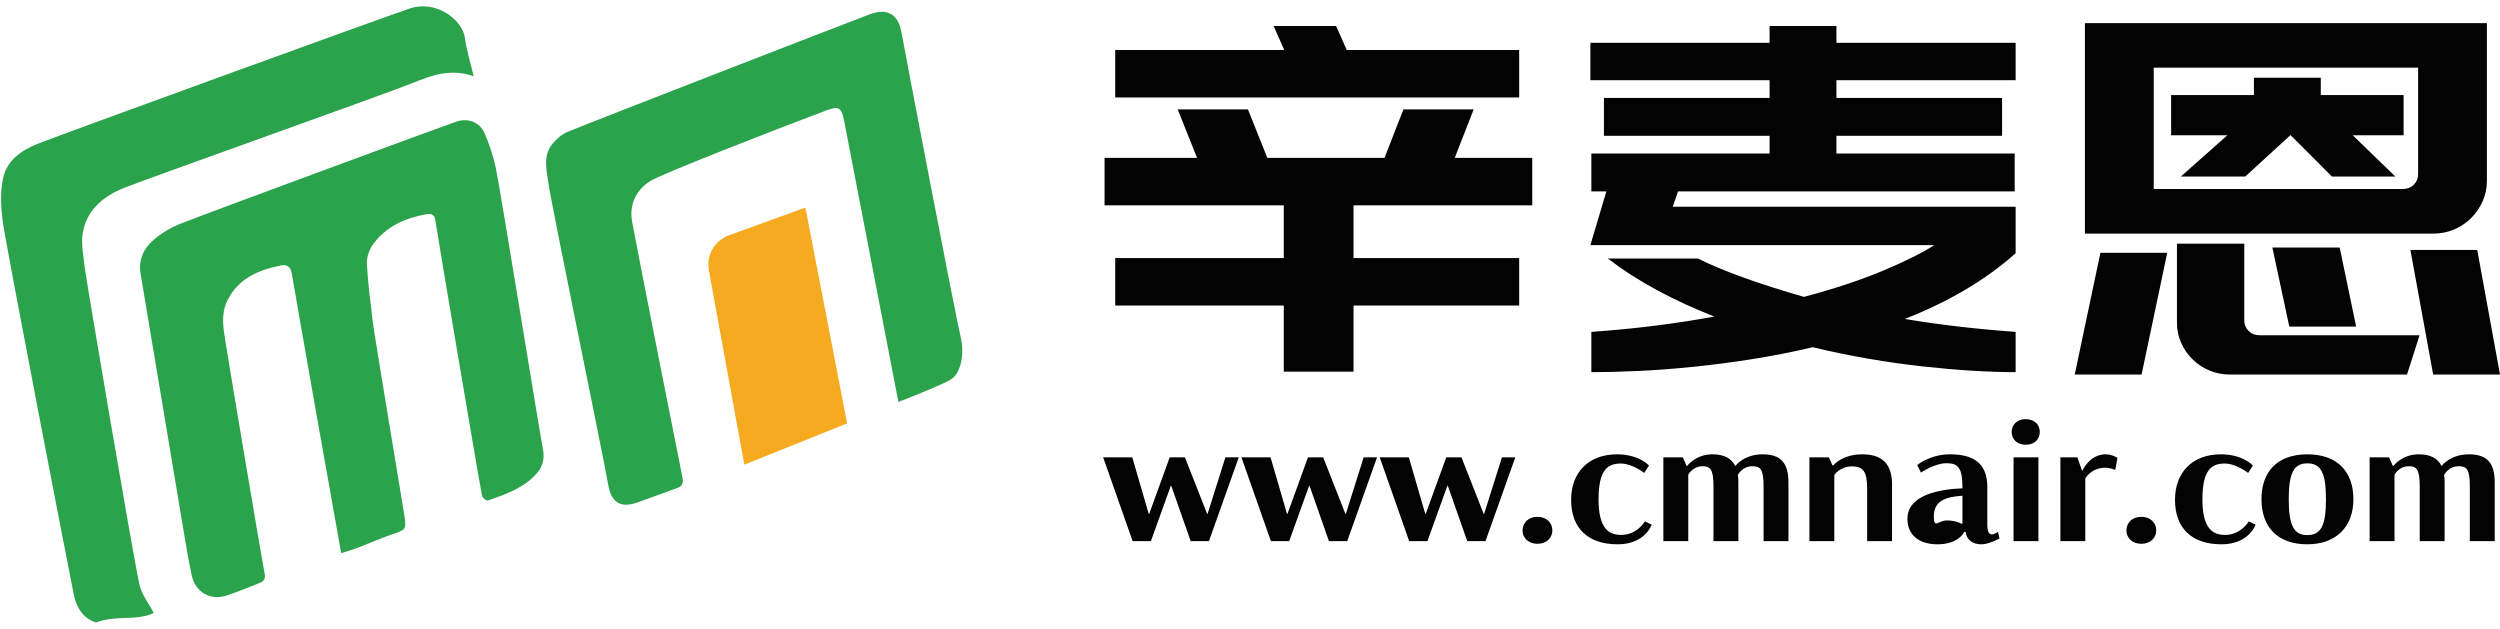
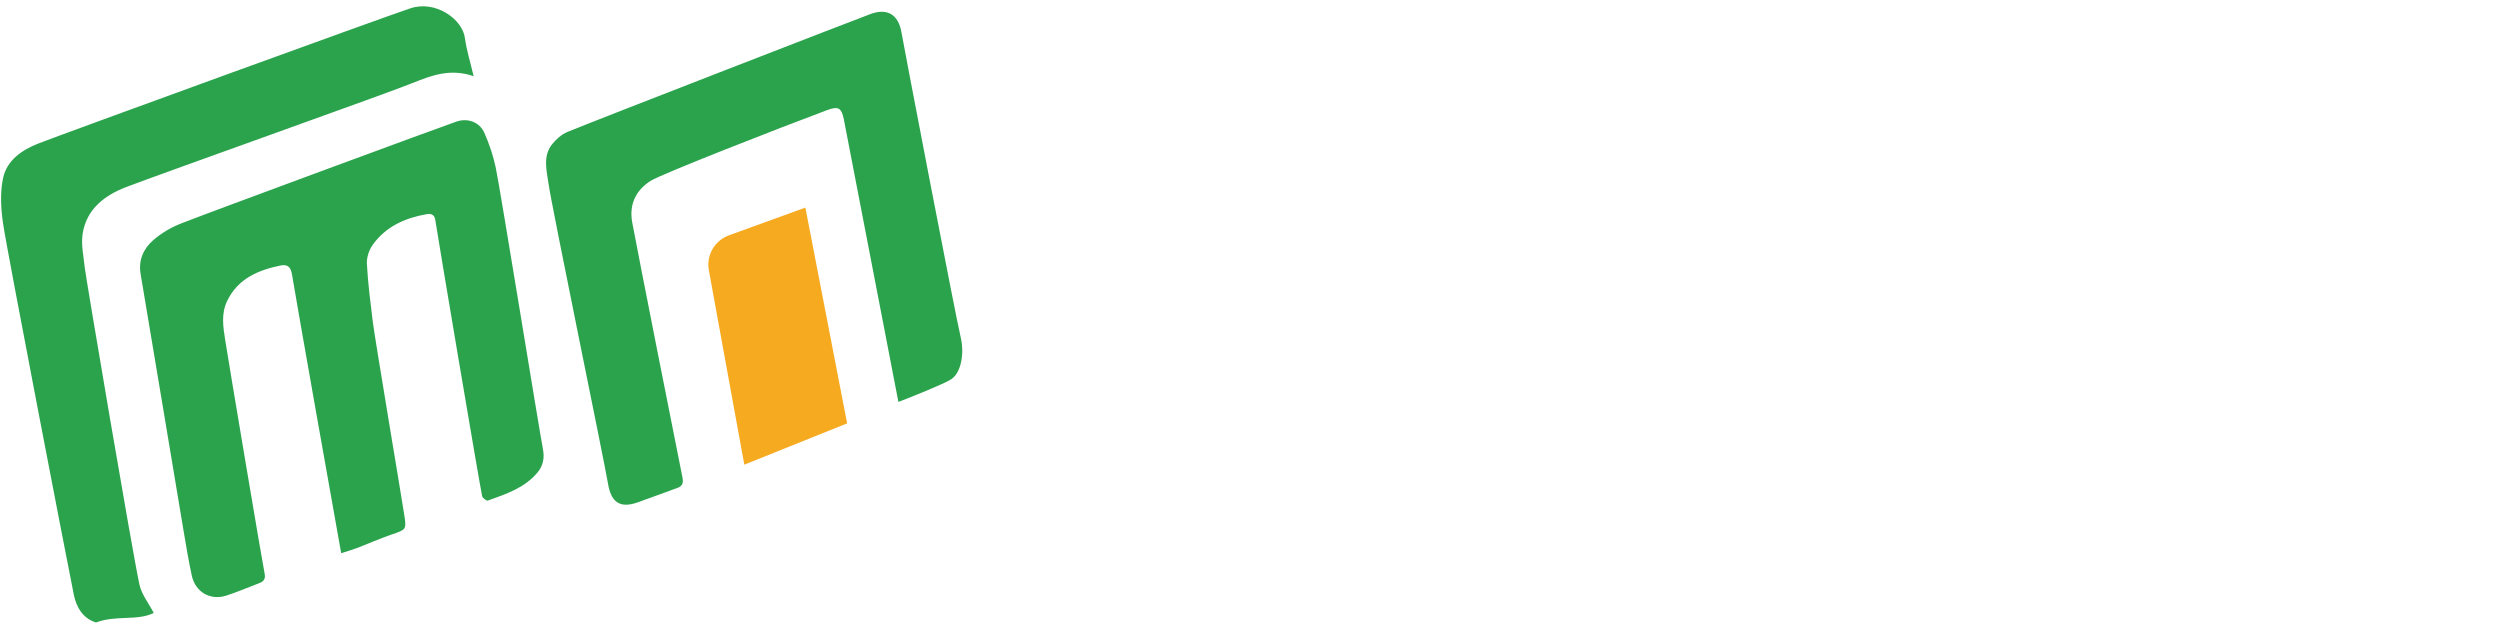
<svg xmlns="http://www.w3.org/2000/svg" viewBox="0 0 159 40" width="159px" height="40px">
-   <path fill-rule="evenodd" fill="rgb(3, 3, 3)" d="M157.151,13.883 C156.845,14.186 156.484,14.426 156.075,14.598 C155.663,14.770 155.230,14.857 154.780,14.857 L132.601,14.857 L132.601,1.472 L158.167,1.472 L158.167,11.502 C158.167,11.970 158.075,12.409 157.891,12.813 C157.707,13.222 157.458,13.576 157.151,13.883 ZM153.792,4.305 L136.976,4.305 L136.976,12.021 L152.808,12.021 C153.094,12.021 153.332,11.930 153.516,11.748 C153.700,11.562 153.792,11.340 153.792,11.077 L153.792,4.305 ZM152.344,11.228 L148.310,11.228 L145.691,8.605 L145.660,8.605 L142.798,11.228 L138.700,11.228 L141.657,8.605 L138.083,8.605 L138.083,6.045 L143.350,6.045 L143.350,4.946 L147.602,4.946 L147.602,6.045 L152.869,6.045 L152.869,8.605 L149.636,8.605 L152.344,11.228 ZM137.837,16.077 L136.204,23.822 L131.953,23.822 L133.586,16.077 L137.837,16.077 ZM132.420,29.939 L132.442,29.939 C132.442,29.939 132.884,28.895 133.917,28.895 C134.326,28.895 134.671,29.119 134.671,29.119 L134.531,29.886 C134.531,29.886 134.197,29.748 133.896,29.748 C132.991,29.748 132.625,30.430 132.625,30.430 L132.625,34.415 L131.042,34.415 L131.042,29.087 L132.119,29.087 L132.420,29.939 ZM128.836,28.287 C128.265,28.287 127.942,27.915 127.942,27.467 C127.942,27.030 128.276,26.657 128.836,26.657 C129.396,26.657 129.730,27.019 129.730,27.467 C129.730,27.915 129.417,28.287 128.836,28.287 ZM122.280,23.304 C121.171,23.182 120.026,23.019 118.846,22.816 C117.664,22.613 116.479,22.369 115.288,22.084 C113.994,22.389 112.700,22.643 111.406,22.846 C110.113,23.050 108.860,23.212 107.648,23.334 C106.436,23.456 105.286,23.543 104.198,23.593 C103.109,23.644 102.113,23.670 101.210,23.670 L101.210,21.108 C102.627,21.007 103.982,20.875 105.276,20.712 C106.570,20.549 107.822,20.356 109.034,20.132 C107.781,19.645 106.585,19.095 105.445,18.486 C104.305,17.876 103.243,17.195 102.257,16.443 L107.987,16.443 C108.808,16.850 109.783,17.256 110.913,17.662 C112.043,18.069 113.316,18.476 114.733,18.882 C116.705,18.354 118.388,17.795 119.785,17.205 C121.182,16.616 122.260,16.077 123.020,15.589 L101.148,15.589 L102.165,12.174 L101.210,12.174 L101.210,9.764 L112.546,9.764 L112.546,8.636 L102.010,8.636 L102.010,6.227 L112.546,6.227 L112.546,5.099 L101.148,5.099 L101.148,2.721 L112.546,2.721 L112.546,1.653 L116.797,1.653 L116.797,2.721 L128.195,2.721 L128.195,5.099 L116.797,5.099 L116.797,6.227 L127.332,6.227 L127.332,8.636 L116.797,8.636 L116.797,9.764 L128.133,9.764 L128.133,12.174 L106.724,12.174 L106.385,13.149 L128.195,13.149 L128.195,16.107 C127.209,16.981 126.126,17.764 124.945,18.455 C123.764,19.147 122.496,19.756 121.141,20.285 C123.317,20.651 125.669,20.925 128.195,21.108 L128.195,23.670 C127.353,23.670 126.434,23.639 125.438,23.578 C124.441,23.517 123.389,23.426 122.280,23.304 ZM102.842,28.895 C104.252,28.895 104.876,29.609 104.876,29.609 L104.575,30.078 C104.575,30.078 103.821,29.481 103.078,29.481 C102.228,29.481 101.668,29.907 101.668,31.762 C101.668,33.595 102.303,34.021 103.111,34.021 C104.122,34.021 104.618,33.158 104.618,33.158 L105.048,33.371 C105.048,33.371 104.629,34.618 102.884,34.618 C100.979,34.618 99.924,33.584 99.924,31.783 C99.924,30.057 101.022,28.895 102.842,28.895 ZM97.782,34.586 C97.244,34.586 96.835,34.245 96.835,33.733 C96.835,33.254 97.201,32.870 97.782,32.870 C98.374,32.870 98.730,33.264 98.730,33.733 C98.730,34.213 98.353,34.586 97.782,34.586 ZM86.084,16.412 L96.620,16.412 L96.620,19.431 L86.084,19.431 L86.084,23.639 L81.648,23.639 L81.648,19.431 L70.928,19.431 L70.928,16.412 L81.648,16.412 L81.648,13.058 L70.250,13.058 L70.250,10.039 L76.134,10.039 L74.902,6.959 L79.369,6.959 L80.601,10.039 L88.056,10.039 L89.257,6.959 L93.724,6.959 L92.522,10.039 L97.451,10.039 L97.451,13.058 L86.084,13.058 L86.084,16.412 ZM70.928,3.178 L81.679,3.178 L81.001,1.653 L84.975,1.653 L85.653,3.178 L96.620,3.178 L96.620,6.197 L70.928,6.197 L70.928,3.178 ZM73.058,32.678 L73.090,32.678 L74.393,29.087 L75.361,29.087 L76.772,32.678 L76.804,32.678 L77.935,29.087 L78.785,29.087 L76.890,34.415 L75.728,34.415 L74.489,30.888 L74.468,30.888 L73.197,34.415 L72.035,34.415 L70.161,29.087 L72.013,29.087 L73.058,32.678 ZM81.852,32.678 L81.884,32.678 L83.187,29.087 L84.155,29.087 L85.566,32.678 L85.598,32.678 L86.729,29.087 L87.579,29.087 L85.684,34.415 L84.521,34.415 L83.283,30.888 L83.262,30.888 L81.992,34.415 L80.829,34.415 L78.955,29.087 L80.807,29.087 L81.852,32.678 ZM90.646,32.678 L90.678,32.678 L91.981,29.087 L92.950,29.087 L94.360,32.678 L94.392,32.678 L95.523,29.087 L96.373,29.087 L94.478,34.415 L93.316,34.415 L92.078,30.888 L92.056,30.888 L90.786,34.415 L89.623,34.415 L87.750,29.087 L89.601,29.087 L90.646,32.678 ZM107.265,29.630 L107.308,29.630 C107.308,29.630 107.836,28.895 108.912,28.895 C109.655,28.895 110.118,29.151 110.355,29.620 L110.387,29.620 C110.387,29.620 110.904,28.895 112.110,28.895 C113.294,28.895 113.746,29.481 113.746,30.696 L113.746,34.415 L112.164,34.415 L112.164,30.941 C112.164,29.812 111.948,29.652 111.442,29.652 C110.904,29.652 110.613,30.046 110.527,30.206 C110.549,30.355 110.560,30.515 110.560,30.675 L110.560,34.415 L108.977,34.415 L108.977,30.941 C108.977,29.812 108.762,29.652 108.266,29.652 C107.717,29.652 107.427,30.099 107.373,30.184 L107.373,34.415 L105.790,34.415 L105.790,29.087 L107.028,29.087 L107.265,29.630 ZM116.544,29.599 L116.598,29.599 C116.598,29.599 117.136,28.895 118.449,28.895 C119.741,28.895 120.334,29.545 120.334,30.803 L120.334,34.415 L118.751,34.415 L118.751,31.090 C118.751,29.982 118.492,29.662 117.793,29.662 C117.028,29.662 116.662,30.206 116.662,30.206 L116.662,34.415 L115.079,34.415 L115.079,29.087 L116.318,29.087 L116.544,29.599 ZM124.811,31.058 L124.811,31.005 C124.811,29.748 124.531,29.460 123.799,29.460 C123.045,29.460 122.173,30.057 122.173,30.057 L121.936,29.577 C121.936,29.577 122.744,28.895 124.014,28.895 C125.414,28.895 126.393,29.375 126.393,30.973 L126.393,33.403 C126.404,33.872 126.523,33.989 126.706,33.989 C126.835,33.989 127.072,33.829 127.072,33.829 L127.169,34.245 C127.169,34.245 126.512,34.618 126.017,34.618 C125.425,34.618 125.069,34.309 125.015,33.829 L124.929,33.829 C124.897,33.904 124.509,34.618 123.228,34.618 C122.001,34.618 121.312,33.989 121.312,32.998 C121.312,31.463 123.379,31.112 124.811,31.058 ZM123.820,33.1 C124.520,33.1 124.789,33.371 124.811,33.307 L124.811,31.527 C123.691,31.602 122.992,31.879 122.992,32.838 C122.992,33.669 123.271,33.1 123.820,33.1 ZM129.643,34.415 L128.061,34.415 L128.061,29.087 L129.643,29.087 L129.643,34.415 ZM136.188,32.870 C136.780,32.870 137.136,33.264 137.136,33.733 C137.136,34.213 136.759,34.586 136.188,34.586 C135.650,34.586 135.241,34.245 135.241,33.733 C135.241,33.254 135.607,32.870 136.188,32.870 ZM141.247,28.895 C142.658,28.895 143.282,29.609 143.282,29.609 L142.981,30.078 C142.981,30.078 142.227,29.481 141.484,29.481 C140.634,29.481 140.074,29.907 140.074,31.762 C140.074,33.595 140.709,34.021 141.517,34.021 C142.528,34.021 143.024,33.158 143.024,33.158 L143.454,33.371 C143.454,33.371 143.034,34.618 141.290,34.618 C139.385,34.618 138.330,33.584 138.330,31.783 C138.330,30.057 139.428,28.895 141.247,28.895 ZM146.748,28.895 C148.643,28.895 149.676,29.982 149.676,31.751 C149.676,33.520 148.556,34.618 146.748,34.618 C144.853,34.618 143.830,33.520 143.830,31.751 C143.830,29.982 144.853,28.895 146.748,28.895 ZM146.748,34.032 C147.609,34.032 147.932,33.435 147.932,31.751 C147.932,30.067 147.609,29.470 146.748,29.470 C145.897,29.470 145.563,30.067 145.563,31.741 C145.563,33.435 145.897,34.032 146.748,34.032 ZM152.183,29.630 L152.226,29.630 C152.226,29.630 152.754,28.895 153.831,28.895 C154.573,28.895 155.036,29.151 155.273,29.620 L155.306,29.620 C155.306,29.620 155.822,28.895 157.028,28.895 C158.212,28.895 158.665,29.481 158.665,30.696 L158.665,34.415 L157.082,34.415 L157.082,30.941 C157.082,29.812 156.867,29.652 156.361,29.652 C155.822,29.652 155.532,30.046 155.445,30.206 C155.467,30.355 155.478,30.515 155.478,30.675 L155.478,34.415 L153.895,34.415 L153.895,30.941 C153.895,29.812 153.680,29.652 153.185,29.652 C152.636,29.652 152.345,30.099 152.291,30.184 L152.291,34.415 L150.708,34.415 L150.708,29.087 L151.947,29.087 L152.183,29.630 ZM159.000,23.822 L154.749,23.822 L153.301,15.894 L157.552,15.894 L159.000,23.822 ZM148.803,15.741 L149.851,20.773 L145.600,20.773 L144.522,15.741 L148.803,15.741 ZM153.085,23.822 L141.841,23.822 C141.369,23.822 140.927,23.735 140.517,23.563 C140.106,23.390 139.747,23.151 139.439,22.846 C139.130,22.541 138.889,22.191 138.715,21.794 C138.540,21.398 138.453,20.966 138.453,20.498 L138.453,15.497 L142.735,15.497 L142.735,19.645 L142.735,20.132 L142.735,20.376 C142.735,20.641 142.827,20.864 143.012,21.047 C143.197,21.230 143.423,21.322 143.690,21.322 L153.886,21.322 L153.085,23.822 Z" />
  <path fill-rule="evenodd" fill="rgb(43, 163, 77)" d="M60.502,24.117 C60.069,24.409 57.847,25.296 57.138,25.562 C56.956,24.615 53.691,7.702 53.670,7.599 C53.517,6.845 53.319,6.737 52.588,7.010 C49.560,8.139 42.033,11.079 41.360,11.513 C40.423,12.118 40.005,13.026 40.208,14.135 C40.507,15.779 43.167,29.213 43.398,30.334 C43.458,30.624 43.462,30.894 43.107,31.022 C42.248,31.331 41.395,31.656 40.534,31.958 C39.428,32.345 38.865,31.937 38.674,30.785 C38.436,29.347 35.083,13.103 34.882,11.663 C34.769,10.848 34.514,9.941 35.104,9.186 C35.361,8.857 35.722,8.542 36.104,8.385 C38.315,7.480 54.323,1.278 55.360,0.894 C56.440,0.495 57.139,0.931 57.333,2.056 C57.520,3.138 60.808,20.259 61.094,21.420 C61.342,22.429 61.153,23.679 60.502,24.117 ZM31.025,31.836 C30.944,31.865 30.691,31.675 30.664,31.555 C30.505,30.844 27.763,14.586 27.698,14.068 C27.657,13.733 27.524,13.555 27.147,13.620 C25.767,13.858 24.549,14.403 23.716,15.553 C23.476,15.885 23.313,16.369 23.334,16.772 C23.397,17.984 23.555,19.192 23.701,20.398 C23.836,21.521 25.482,31.262 25.713,32.757 C25.859,33.697 25.826,33.680 24.885,34.003 C24.138,34.260 23.415,34.582 22.678,34.865 C22.387,34.976 22.084,35.058 21.699,35.182 C21.497,34.100 18.823,19.021 18.574,17.475 C18.506,17.053 18.346,16.782 17.849,16.884 C16.405,17.181 15.129,17.726 14.446,19.144 C14.058,19.949 14.190,20.782 14.321,21.614 C14.590,23.332 16.675,35.723 16.829,36.473 C16.895,36.792 16.795,36.971 16.507,37.081 C15.801,37.350 15.105,37.650 14.387,37.882 C13.378,38.207 12.428,37.659 12.199,36.615 C11.991,35.662 11.833,34.699 11.671,33.737 C11.412,32.207 9.357,19.842 8.943,17.427 C8.792,16.551 9.122,15.812 9.753,15.268 C10.257,14.833 10.867,14.468 11.490,14.223 C13.516,13.427 28.013,8.083 29.026,7.734 C29.743,7.487 30.500,7.756 30.809,8.458 C31.123,9.170 31.376,9.923 31.534,10.683 C31.821,12.059 34.308,27.430 34.533,28.573 C34.641,29.127 34.538,29.624 34.194,30.040 C33.375,31.033 32.185,31.421 31.025,31.836 ZM26.216,5.290 C24.559,5.960 10.202,11.061 8.007,11.904 C6.627,12.435 5.487,13.322 5.254,14.883 C5.151,15.569 5.318,16.298 5.388,17.004 C5.443,17.557 8.460,35.367 8.873,37.196 C9.011,37.810 9.451,38.357 9.779,38.986 C8.679,39.509 7.450,39.1 6.103,39.588 C5.287,39.338 4.860,38.640 4.695,37.826 C4.317,35.968 0.407,15.744 0.187,14.167 C0.055,13.229 -0.000,12.223 0.200,11.310 C0.445,10.191 1.390,9.535 2.447,9.124 C4.101,8.481 24.391,1.092 26.108,0.527 C27.708,0.000 29.412,1.218 29.570,2.423 C29.671,3.191 29.911,3.941 30.124,4.846 C28.641,4.335 27.443,4.795 26.216,5.290 Z" />
  <path fill-rule="evenodd" fill="rgb(246, 170, 32)" d="M47.338,29.553 L53.877,26.925 L51.222,13.203 L46.370,14.962 C45.452,15.295 44.909,16.233 45.083,17.186 L47.338,29.553 Z" />
</svg>